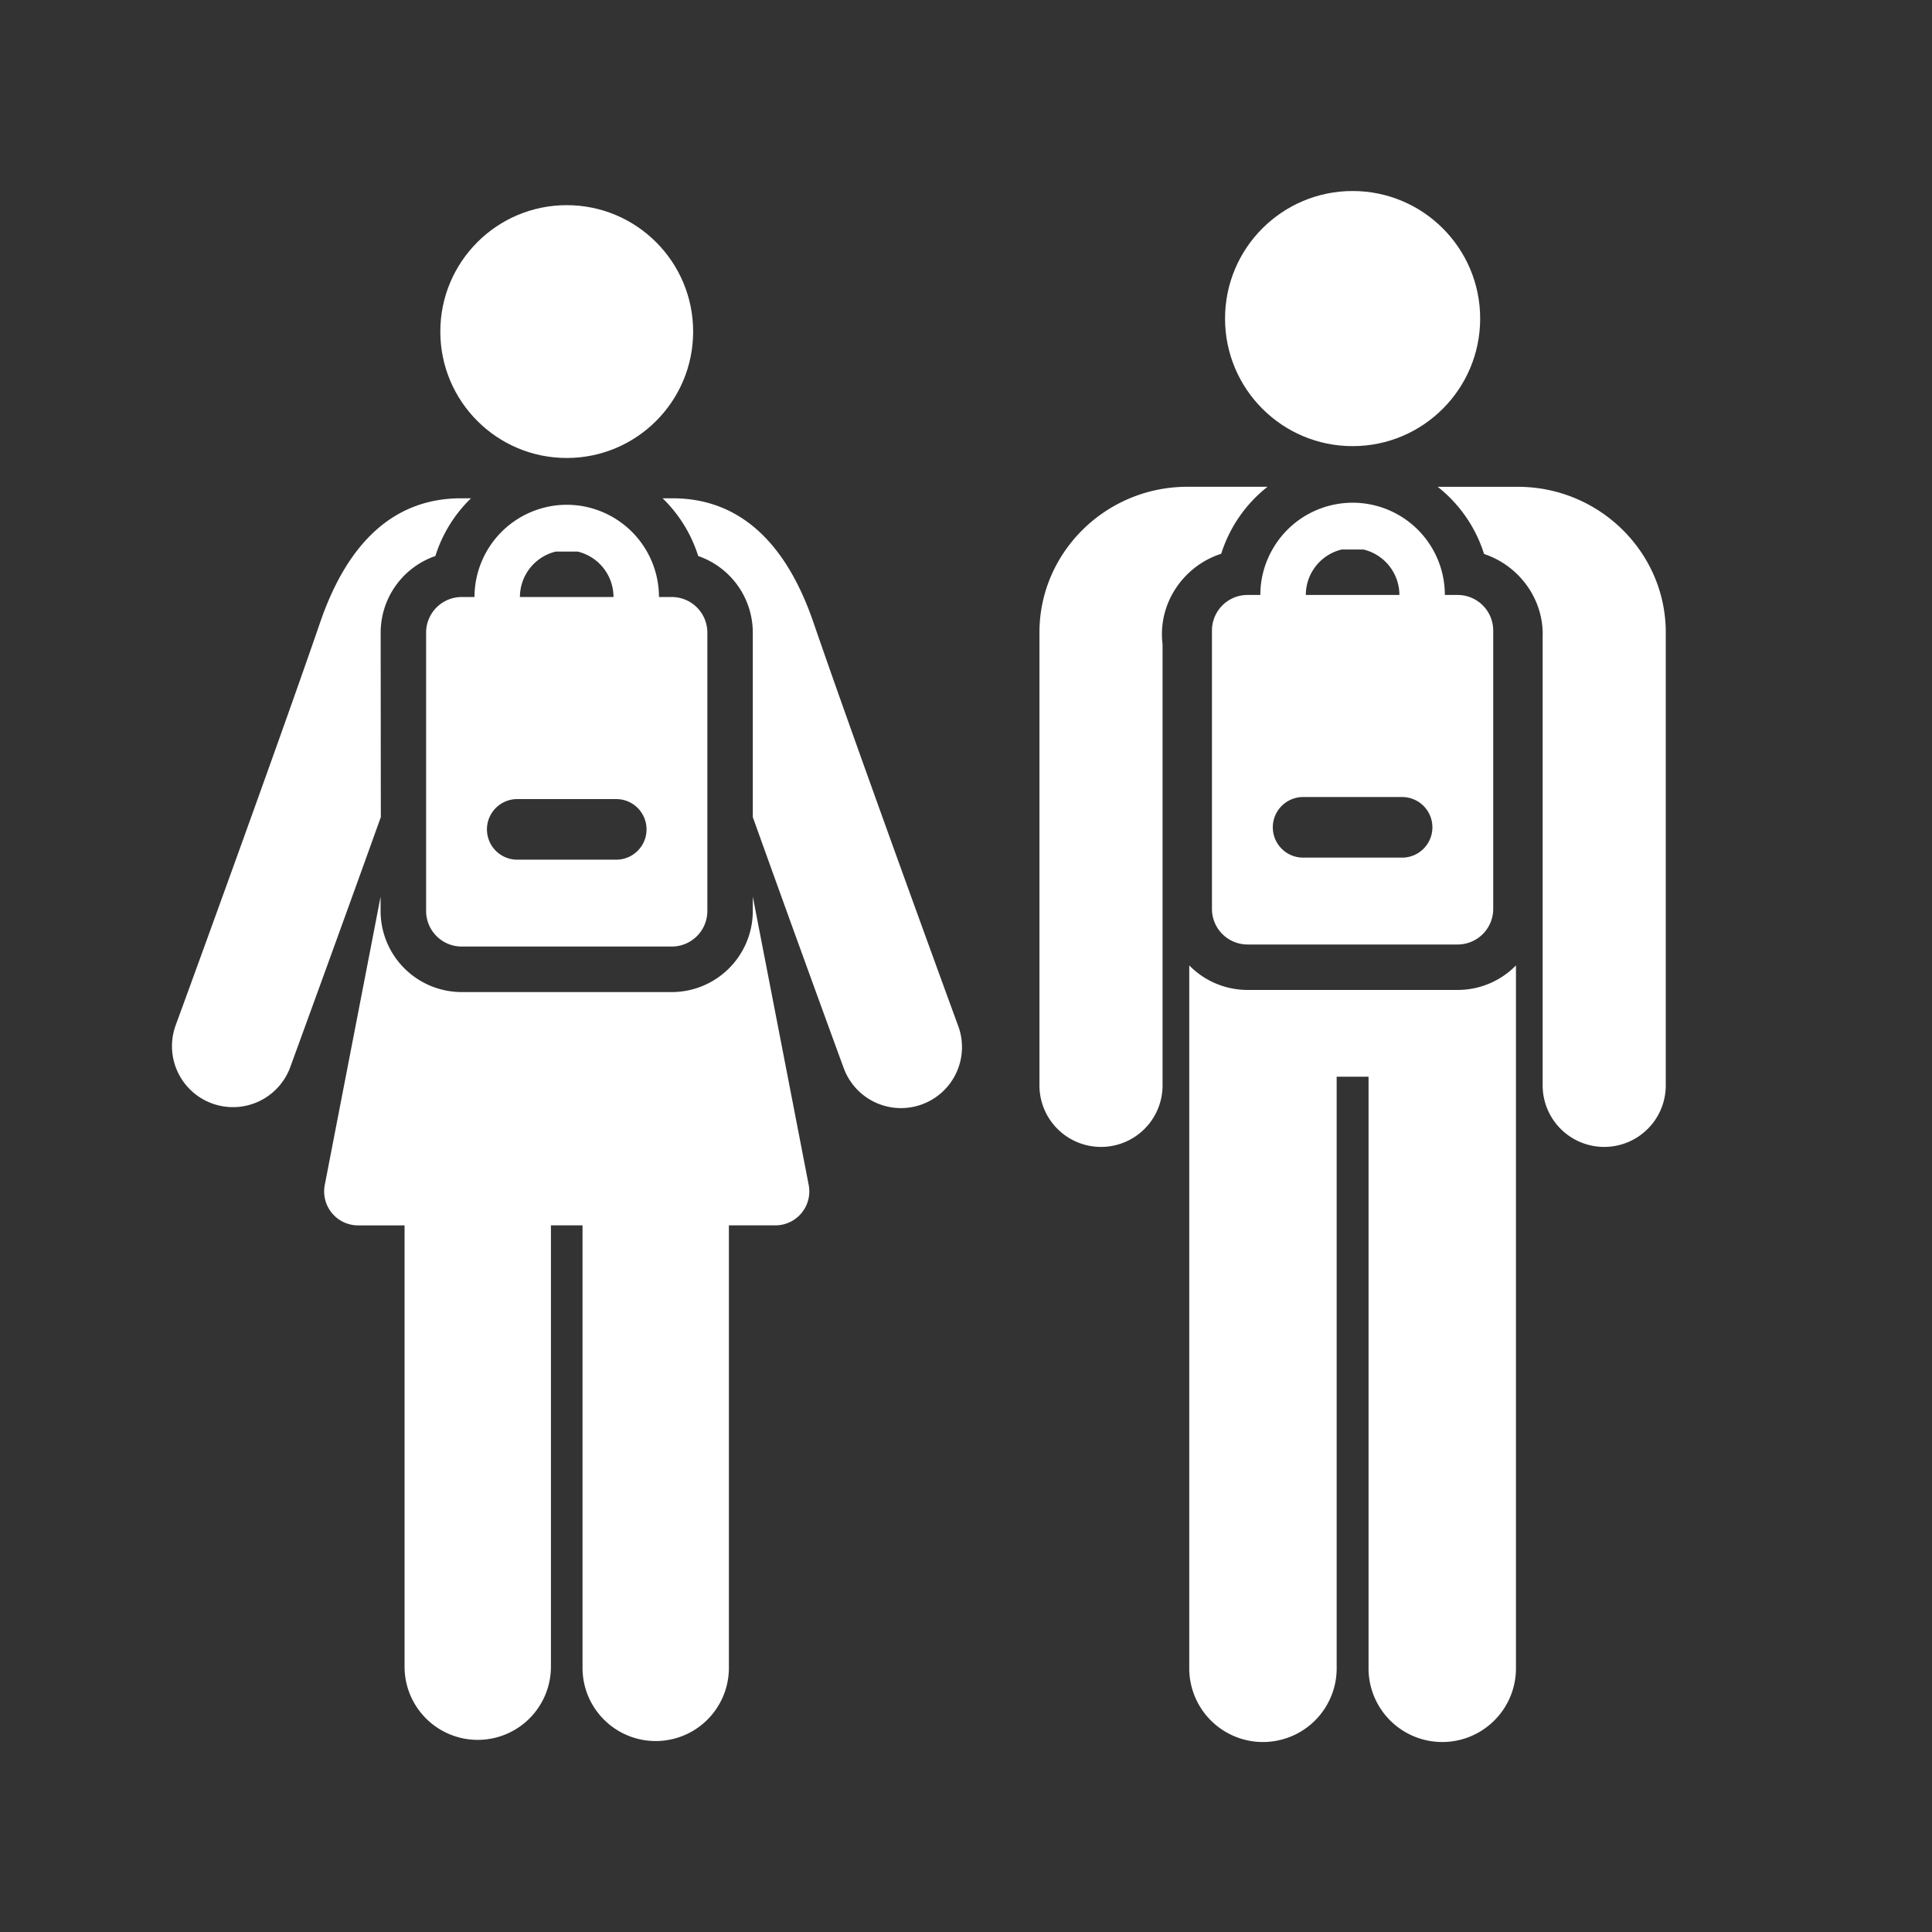
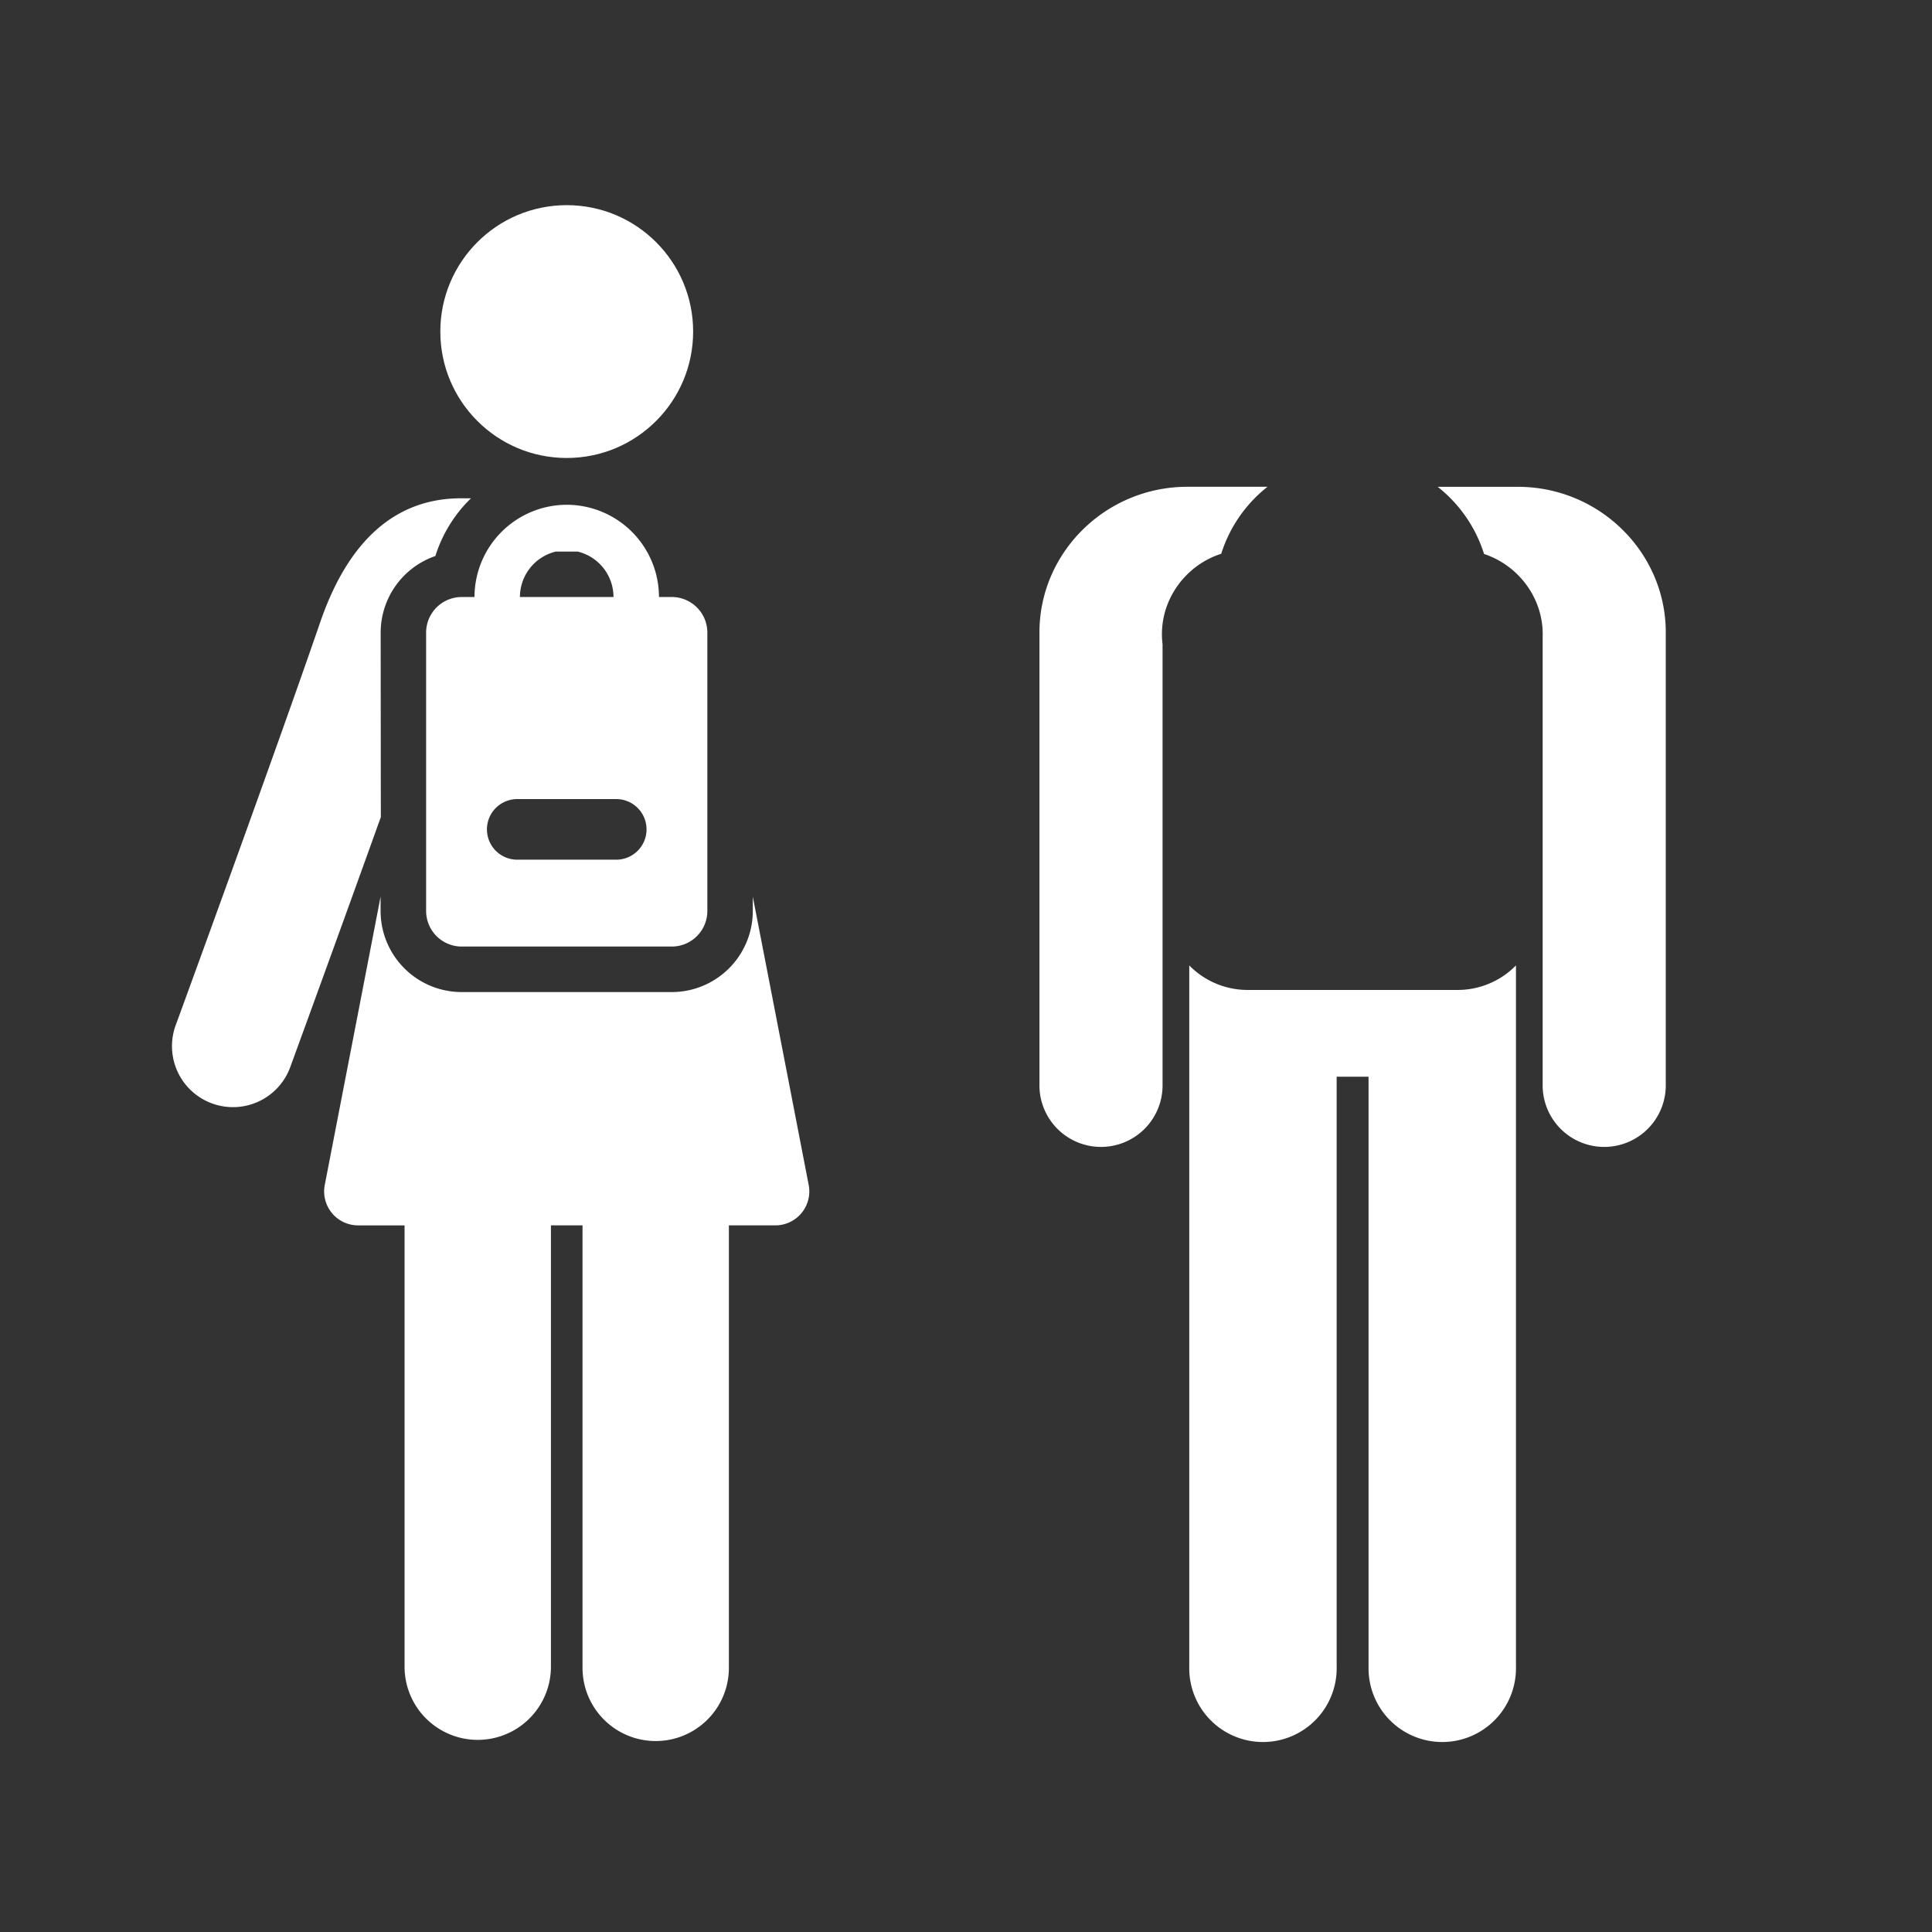
<svg xmlns="http://www.w3.org/2000/svg" id="Laag_1" data-name="Laag 1" viewBox="0 0 1024 1024">
  <rect x="0" y="0" width="1024" height="1024" fill="#333333" stroke="none" />
  <defs>
    <style>.cls-1{fill:#fff;}</style>
  </defs>
  <title>Tekengebied 67</title>
  <circle class="cls-1" cx="300.38" cy="175.74" r="67" />
-   <path class="cls-1" d="M431.13,329.87c-15-43.64-40.14-65.77-74.74-65.77h-5.21a73.09,73.09,0,0,1,18.88,30.6A43,43,0,0,1,399,335.3v97.77c23.06,64.38,47.6,131.52,48,132.51a32.33,32.33,0,1,0,60.72-22.2C507.17,541.93,454.38,397.52,431.13,329.87Z" />
  <path class="cls-1" d="M201.76,335.3a43,43,0,0,1,29-40.6,73,73,0,0,1,18.88-30.6h-5.21c-34.6,0-59.75,22.13-74.74,65.77-23.25,67.64-76,212.06-76.57,213.51a32.33,32.33,0,0,0,60.73,22.2c.36-1,24.9-68.13,48-132.51Z" />
  <path class="cls-1" d="M399,475.25v7.57a43,43,0,0,1-43,43H244.72a43,43,0,0,1-43-43v-7.58C195.15,509.3,185.7,558,172.13,628.08a18,18,0,0,0,17.63,21.4h24.67V884A38.79,38.79,0,0,0,292,884V649.47h16.75V884a38.79,38.79,0,1,0,77.58,0V649.47H411a18,18,0,0,0,17.63-21.39C415.07,558,405.61,509.31,399,475.25Z" />
  <path class="cls-1" d="M300.38,267.54a49,49,0,0,0-48.89,48.89h-6.77a18.87,18.87,0,0,0-18.87,18.87V482.82a18.87,18.87,0,0,0,18.87,18.87H356.05a18.86,18.86,0,0,0,18.86-18.87V335.3a18.86,18.86,0,0,0-18.86-18.87h-6.78a48.95,48.95,0,0,0-48.89-48.89Zm-5.78,24.8h11.57a24.82,24.82,0,0,1,19,24.09h-49.6A24.83,24.83,0,0,1,294.6,292.34Zm32,163.31H274.15a16.06,16.06,0,0,1,0-32.12h52.47a16.06,16.06,0,0,1,0,32.12Z" />
-   <circle class="cls-1" cx="716.91" cy="168.85" r="67.61" />
  <path class="cls-1" d="M882.9,334.84c-.21-42.36-35.39-76.82-78.41-76.82H762a73.19,73.19,0,0,1,24.58,35.59l.45.17c18.05,6.14,31.29,23.68,30.61,43.84V574.69a32.63,32.63,0,1,0,65.25,0V334.84Z" />
  <path class="cls-1" d="M661.25,524.69a43.24,43.24,0,0,1-30.92-13V883.61a39.07,39.07,0,1,0,78.13,0V570.68h16.9V883.61a39.07,39.07,0,1,0,78.13,0V511.69a43.22,43.22,0,0,1-30.92,13Z" />
  <path class="cls-1" d="M647.27,293.51A73.2,73.2,0,0,1,671.81,258H629.34c-43,0-78.2,34.46-78.41,76.82V574.69a32.63,32.63,0,1,0,65.25,0V341.49C613.48,319.65,627.5,299.82,647.27,293.51Z" />
-   <path class="cls-1" d="M674.4,291.25A48.53,48.53,0,0,0,668,315.34h-6.77a18.87,18.87,0,0,0-18.87,18.87V481.73a18.87,18.87,0,0,0,18.87,18.87H772.57a18.87,18.87,0,0,0,18.87-18.87V334.21a18.87,18.87,0,0,0-18.87-18.87H765.8a48.87,48.87,0,0,0-91.4-24.09ZM759.2,438.5a16.06,16.06,0,0,1-16.06,16.06H690.68a16.06,16.06,0,1,1,0-32.12h52.46A16.06,16.06,0,0,1,759.2,438.5ZM741.71,315.34h-49.6a24.82,24.82,0,0,1,19-24.09h11.56A24.82,24.82,0,0,1,741.71,315.34Z" />
</svg>